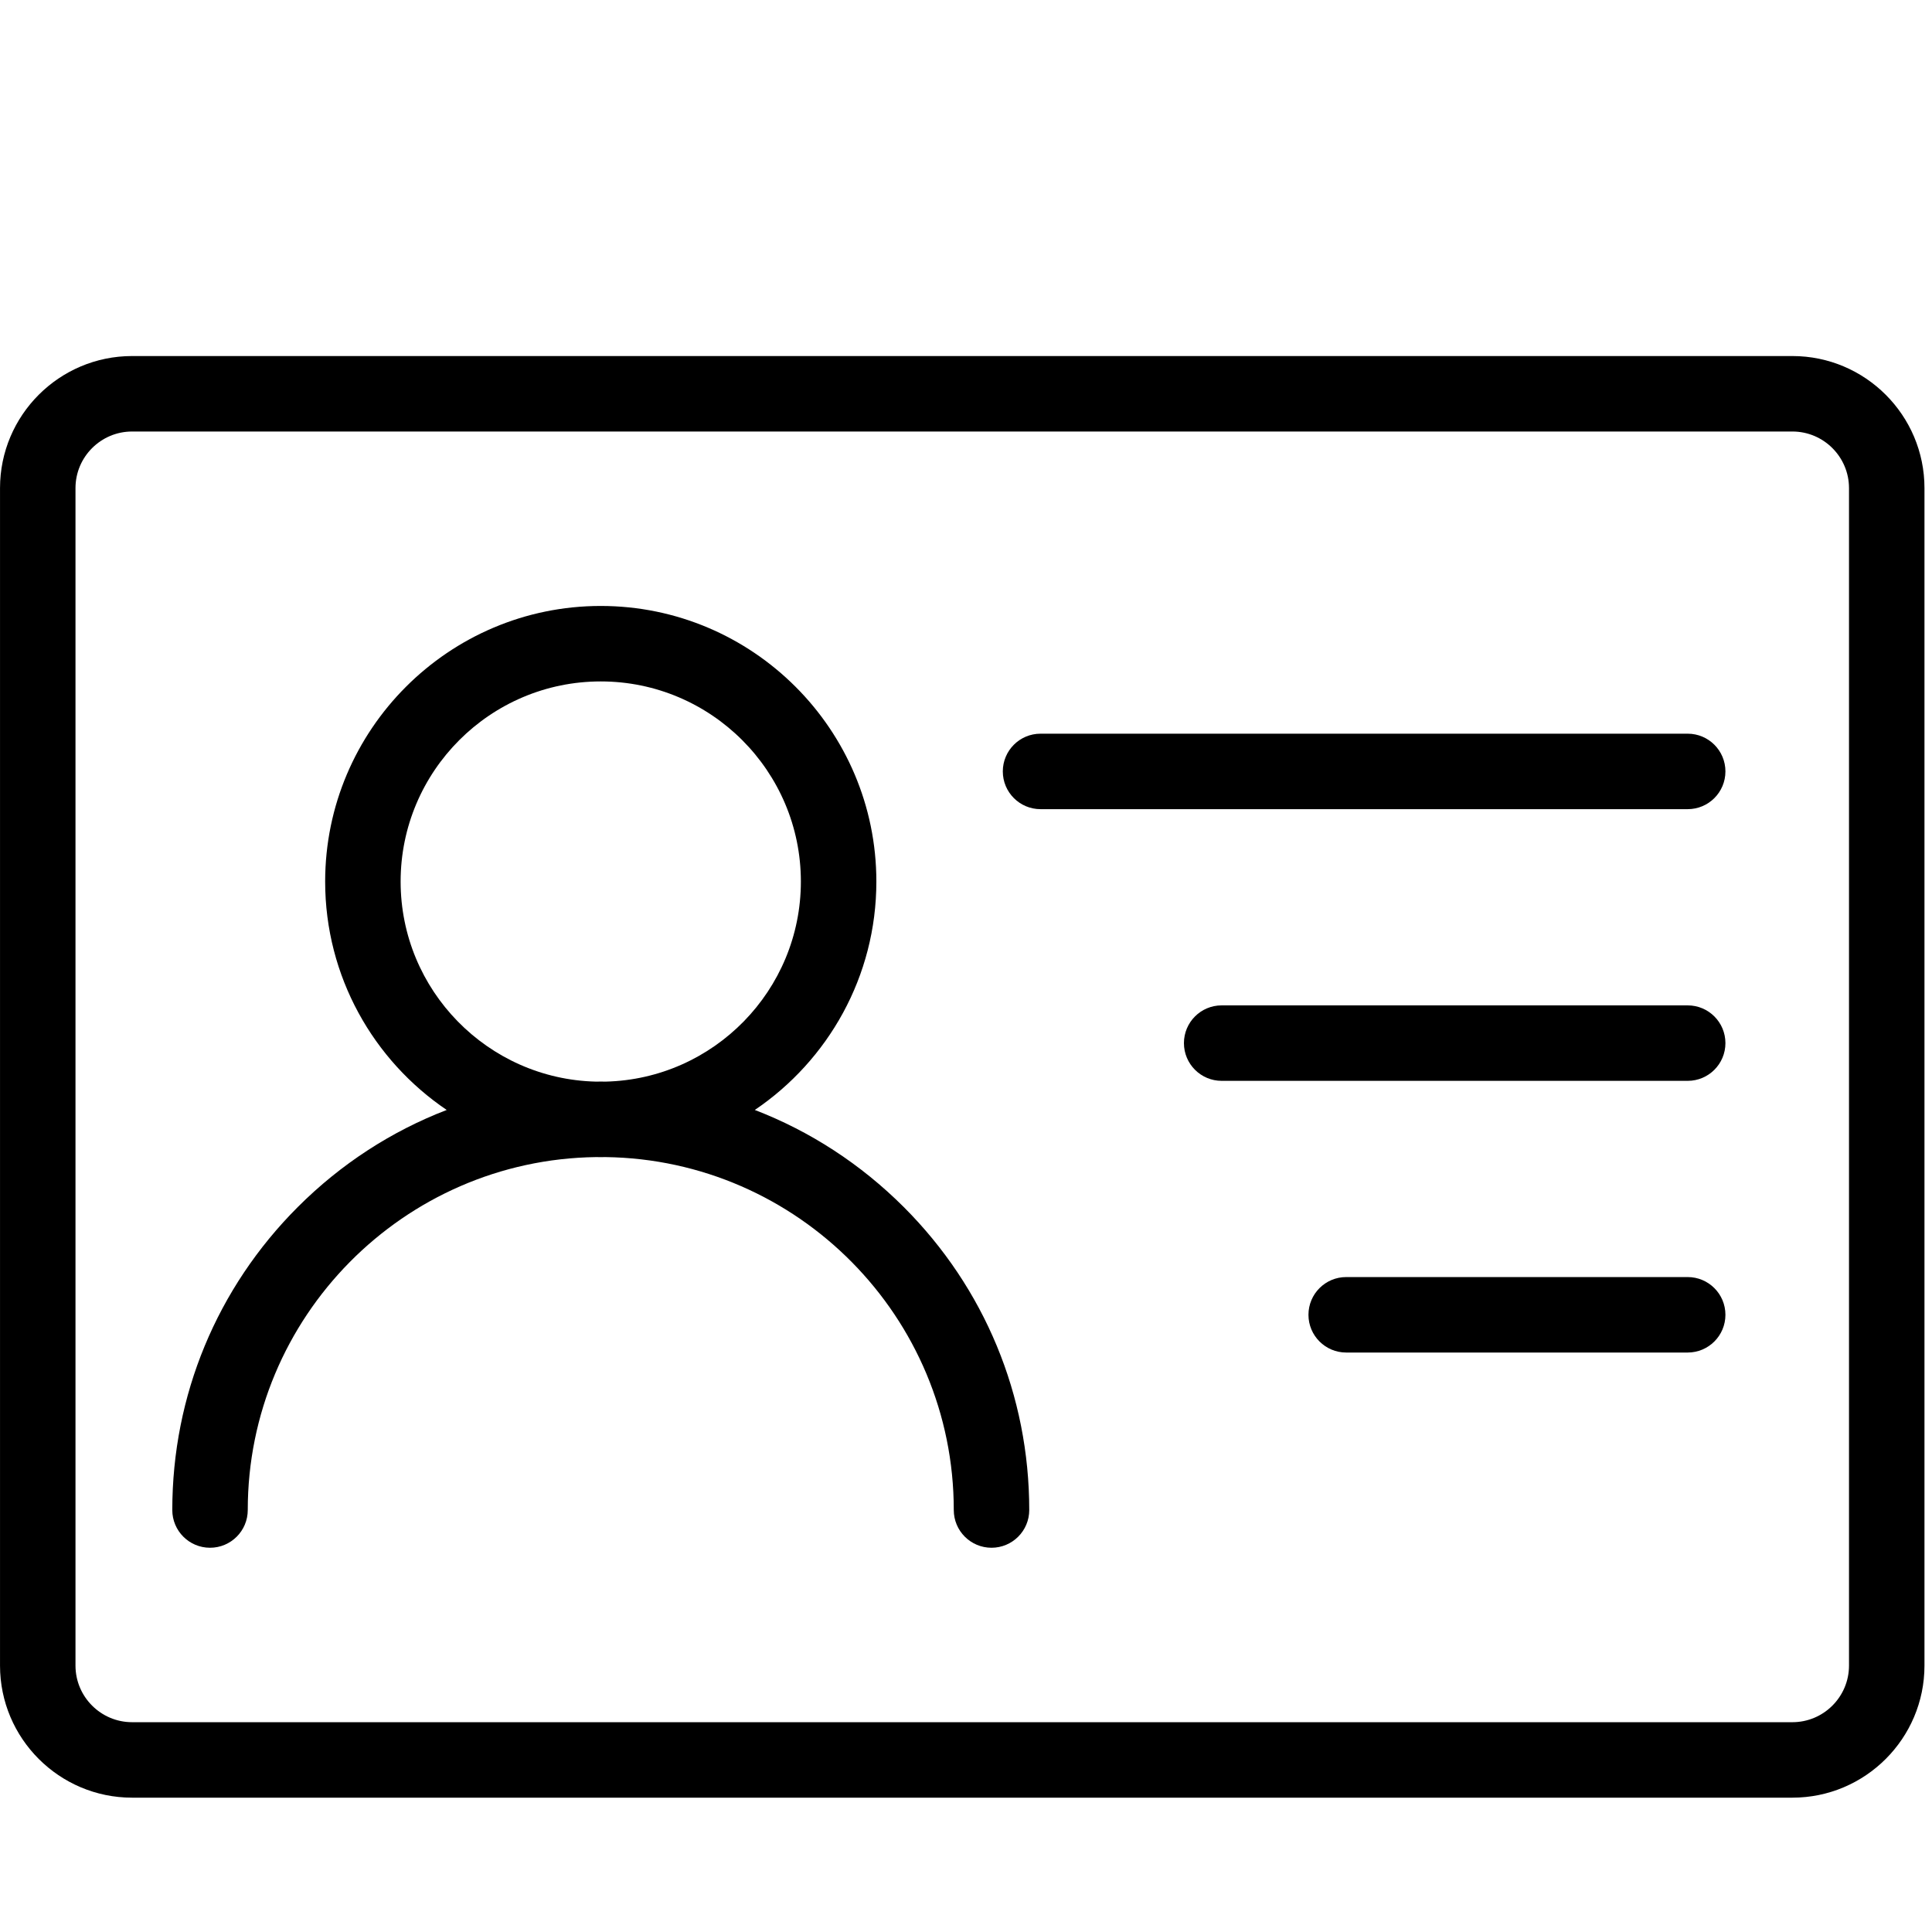
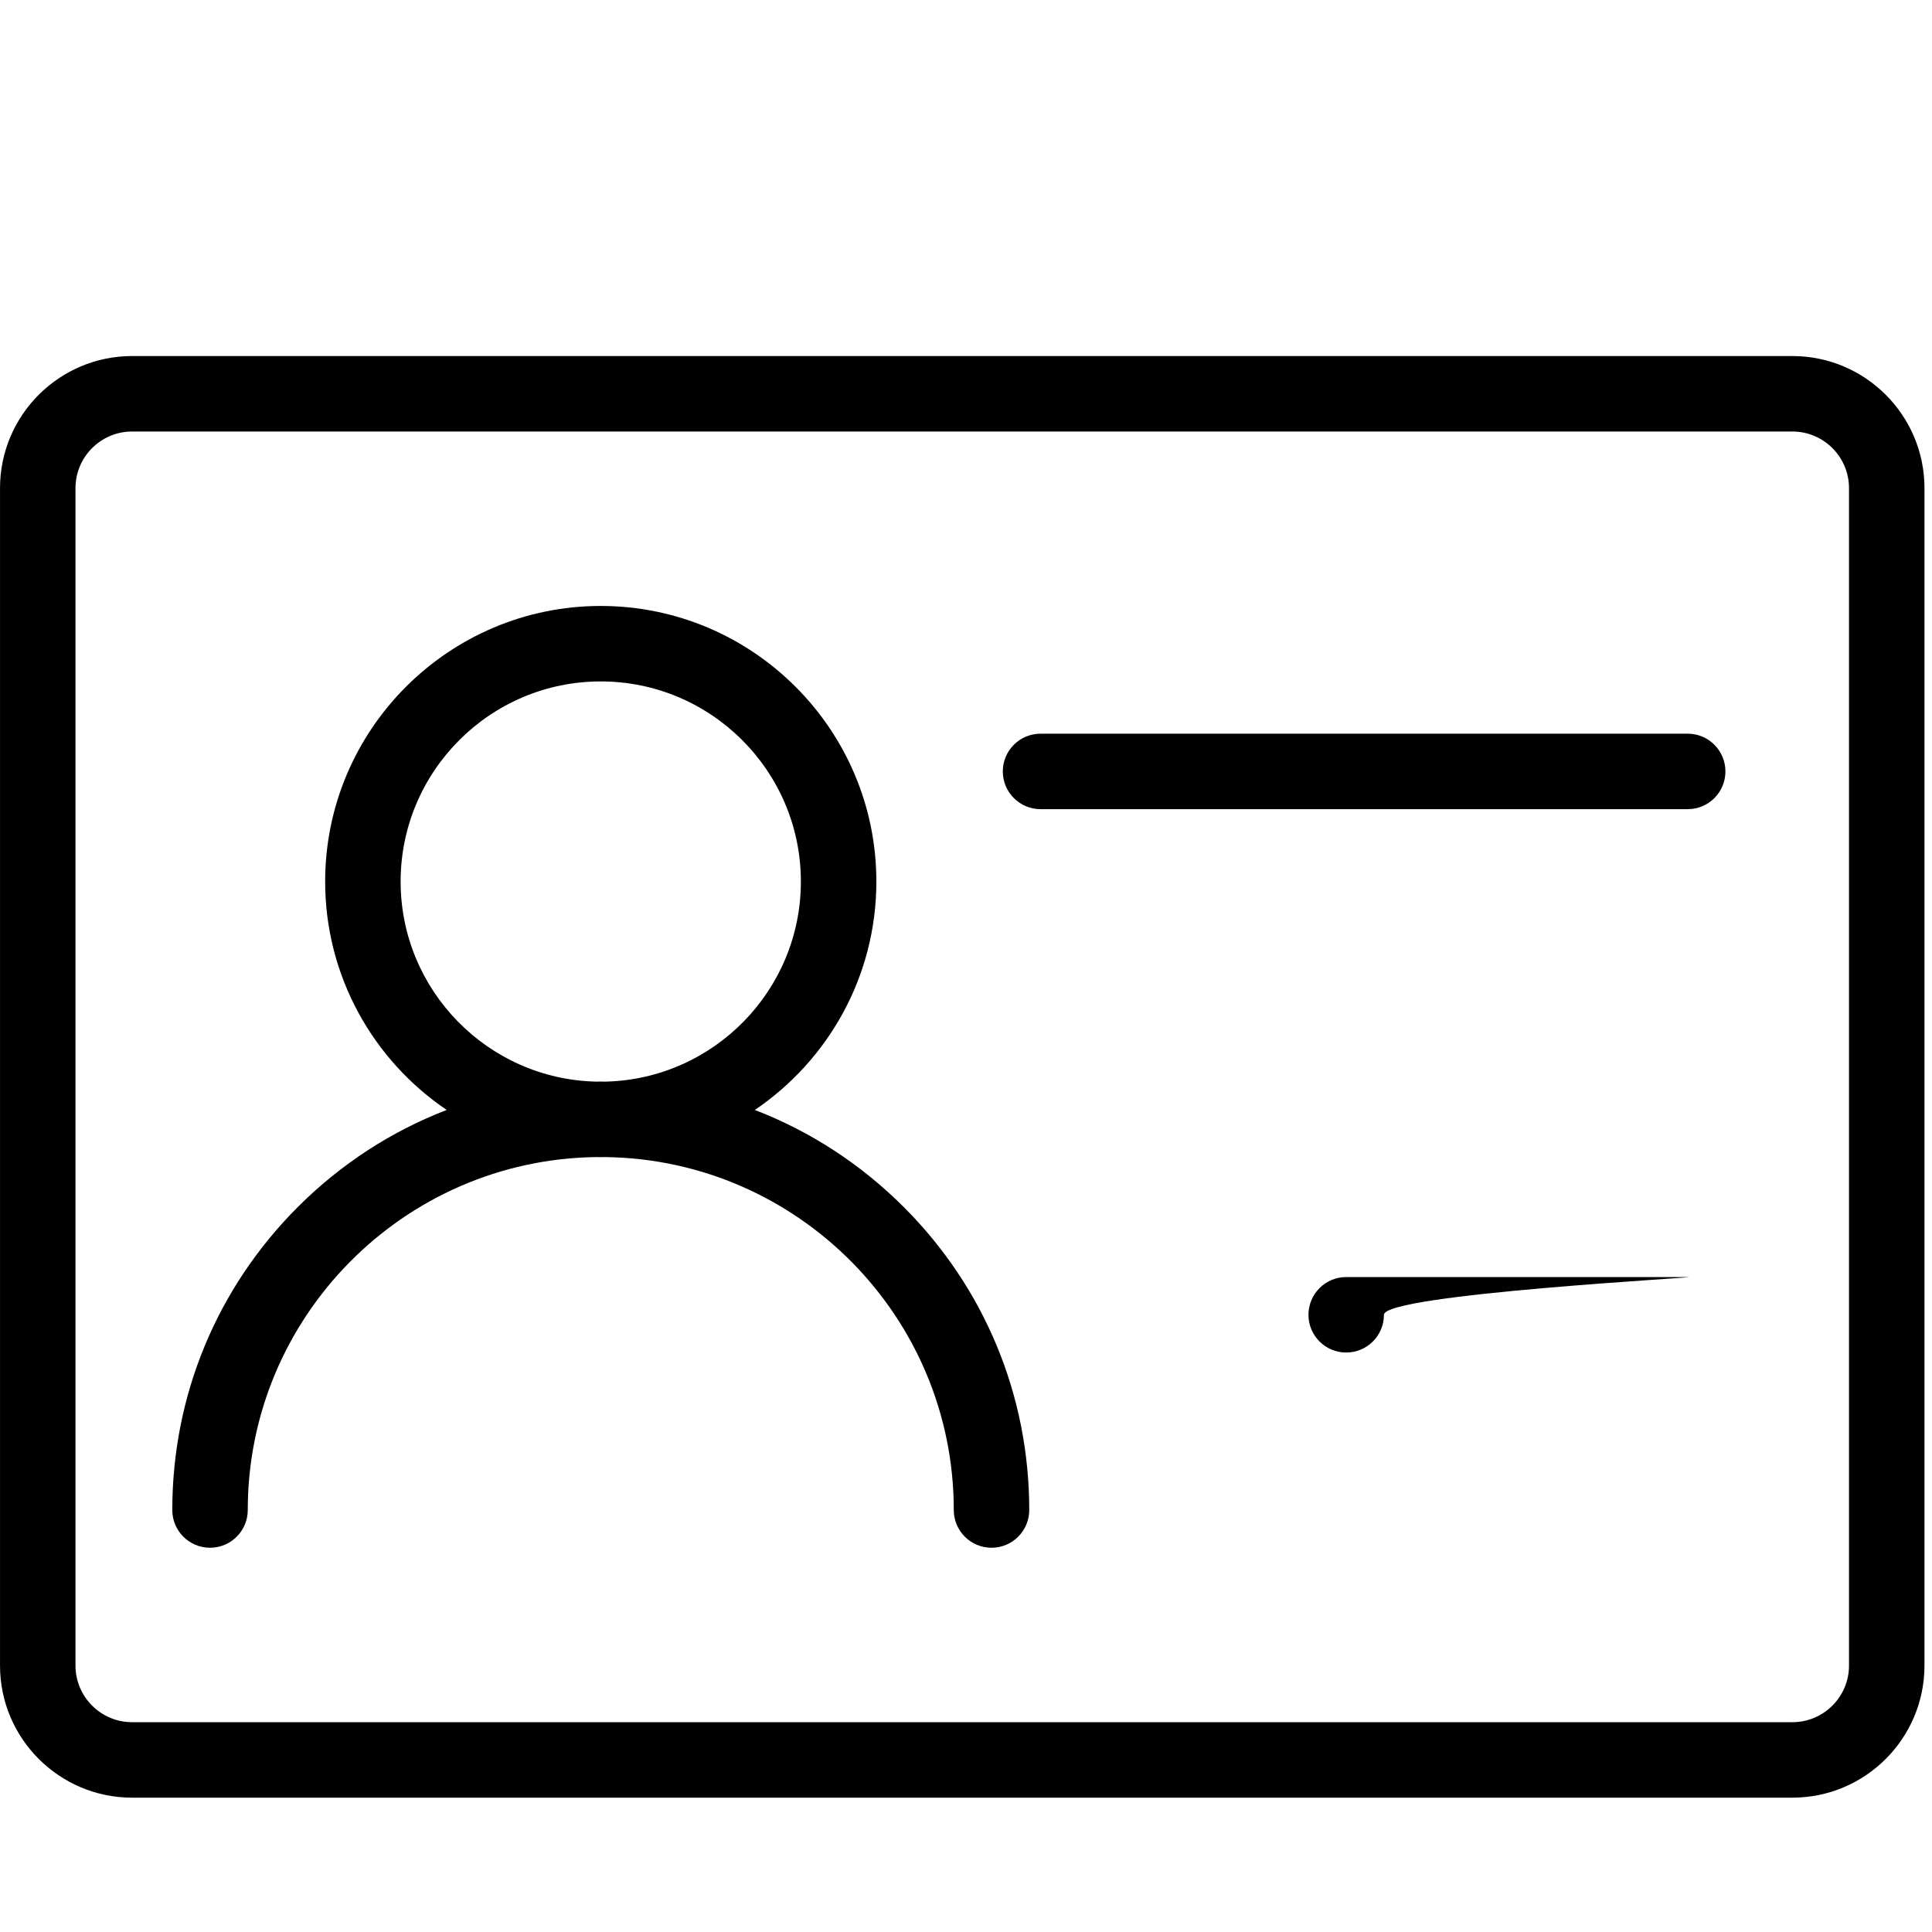
<svg xmlns="http://www.w3.org/2000/svg" version="1.1" id="图层_1" x="0px" y="0px" viewBox="0 0 1024 1024" style="enable-background:new 0 0 1024 1024;" xml:space="preserve">
  <style type="text/css">
	.st0{fill:#060001;}
</style>
  <g>
    <path d="M400.07,588.3c38.84-26.28,64.42-70.74,64.42-121.06c0-80.54-65.53-146.07-146.07-146.07S172.34,386.7,172.34,467.24   c0,50.32,25.58,94.78,64.42,121.06c-29.26,11.26-56.1,28.62-78.93,51.46c-42.89,42.89-66.51,99.92-66.51,160.58   c0,11.05,8.95,20,20,20c11.05,0,20-8.95,20-20c0-102.32,82.56-185.7,184.56-187.06c0.85,0.01,1.69,0.03,2.54,0.03   s1.69-0.02,2.54-0.03c102,1.37,184.56,84.75,184.56,187.06c0,11.05,8.95,20,20,20s20-8.95,20-20c0-60.66-23.62-117.69-66.51-160.58   C456.16,616.93,429.32,599.56,400.07,588.3z M212.34,467.24c0-58.49,47.58-106.07,106.07-106.07s106.07,47.58,106.07,106.07   c0,57.62-46.18,104.66-103.48,106.04c-0.86-0.01-1.73-0.03-2.59-0.03s-1.73,0.02-2.59,0.03   C258.53,571.9,212.34,524.86,212.34,467.24z" />
    <path d="M950.01,188.71h-880c-38.6,0-70,31.4-70,70V882.8c0,38.6,31.4,70,70,70h880c38.6,0,70-31.4,70-70V258.71   C1020.01,220.12,988.61,188.71,950.01,188.71z M980.01,882.8c0,16.54-13.46,30-30,30h-880c-16.54,0-30-13.46-30-30V258.71   c0-16.54,13.46-30,30-30h880c16.54,0,30,13.46,30,30V882.8z" />
    <path d="M894.51,388.87h-343c-11.05,0-20,8.95-20,20s8.95,20,20,20h343c11.05,0,20-8.95,20-20S905.56,388.87,894.51,388.87z" />
-     <path d="M894.51,532.87h-247c-11.05,0-20,8.95-20,20s8.95,20,20,20h247c11.05,0,20-8.95,20-20S905.56,532.87,894.51,532.87z" />
-     <path d="M894.51,676.87h-181c-11.05,0-20,8.95-20,20s8.95,20,20,20h181c11.05,0,20-8.95,20-20S905.56,676.87,894.51,676.87z" />
+     <path d="M894.51,676.87h-181c-11.05,0-20,8.95-20,20s8.95,20,20,20c11.05,0,20-8.95,20-20S905.56,676.87,894.51,676.87z" />
  </g>
</svg>